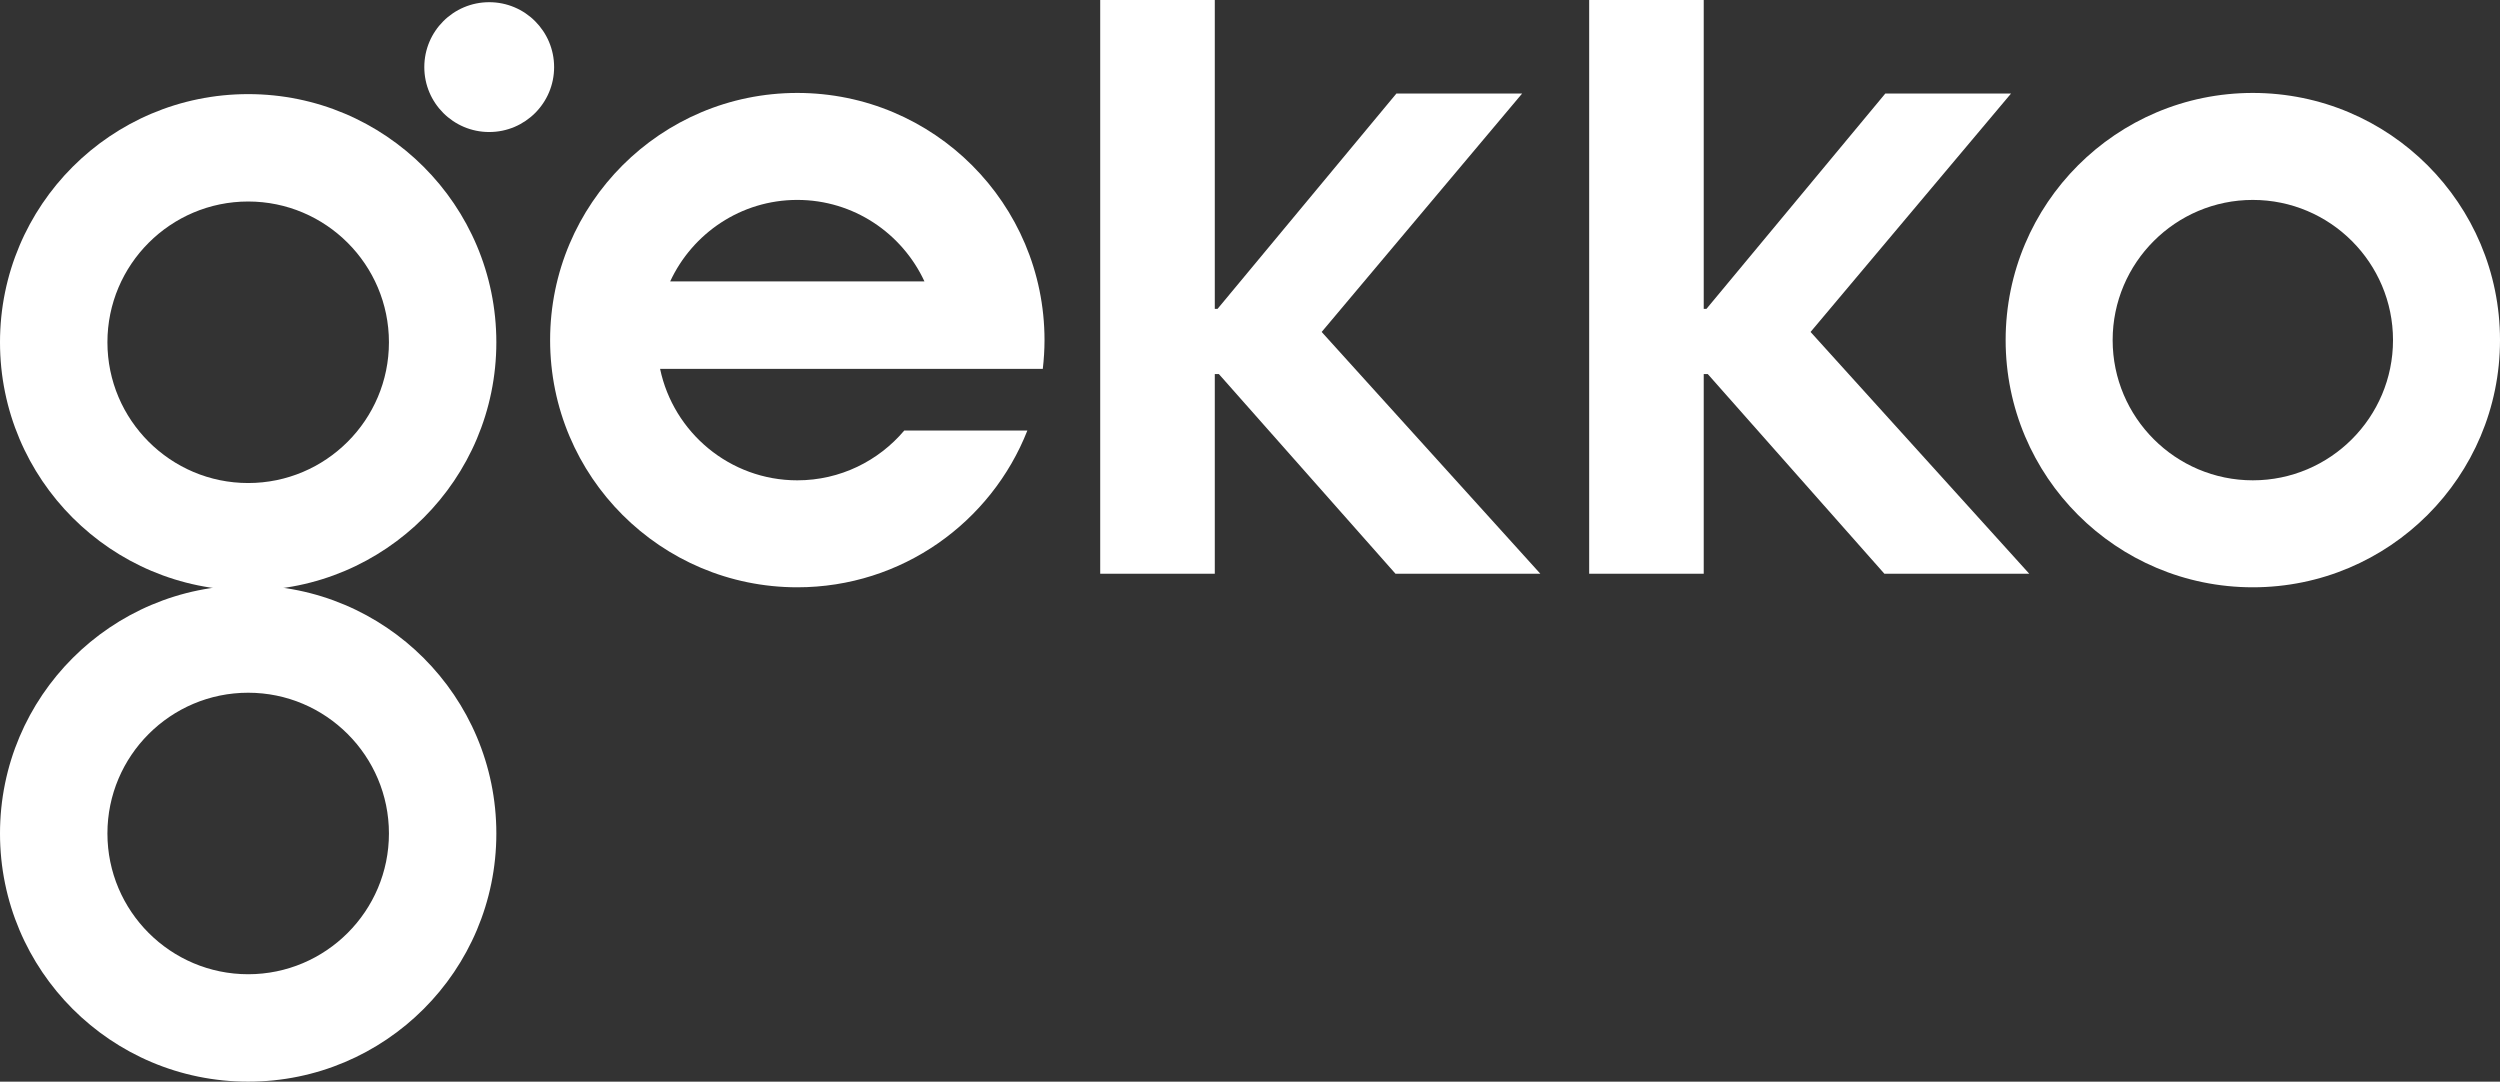
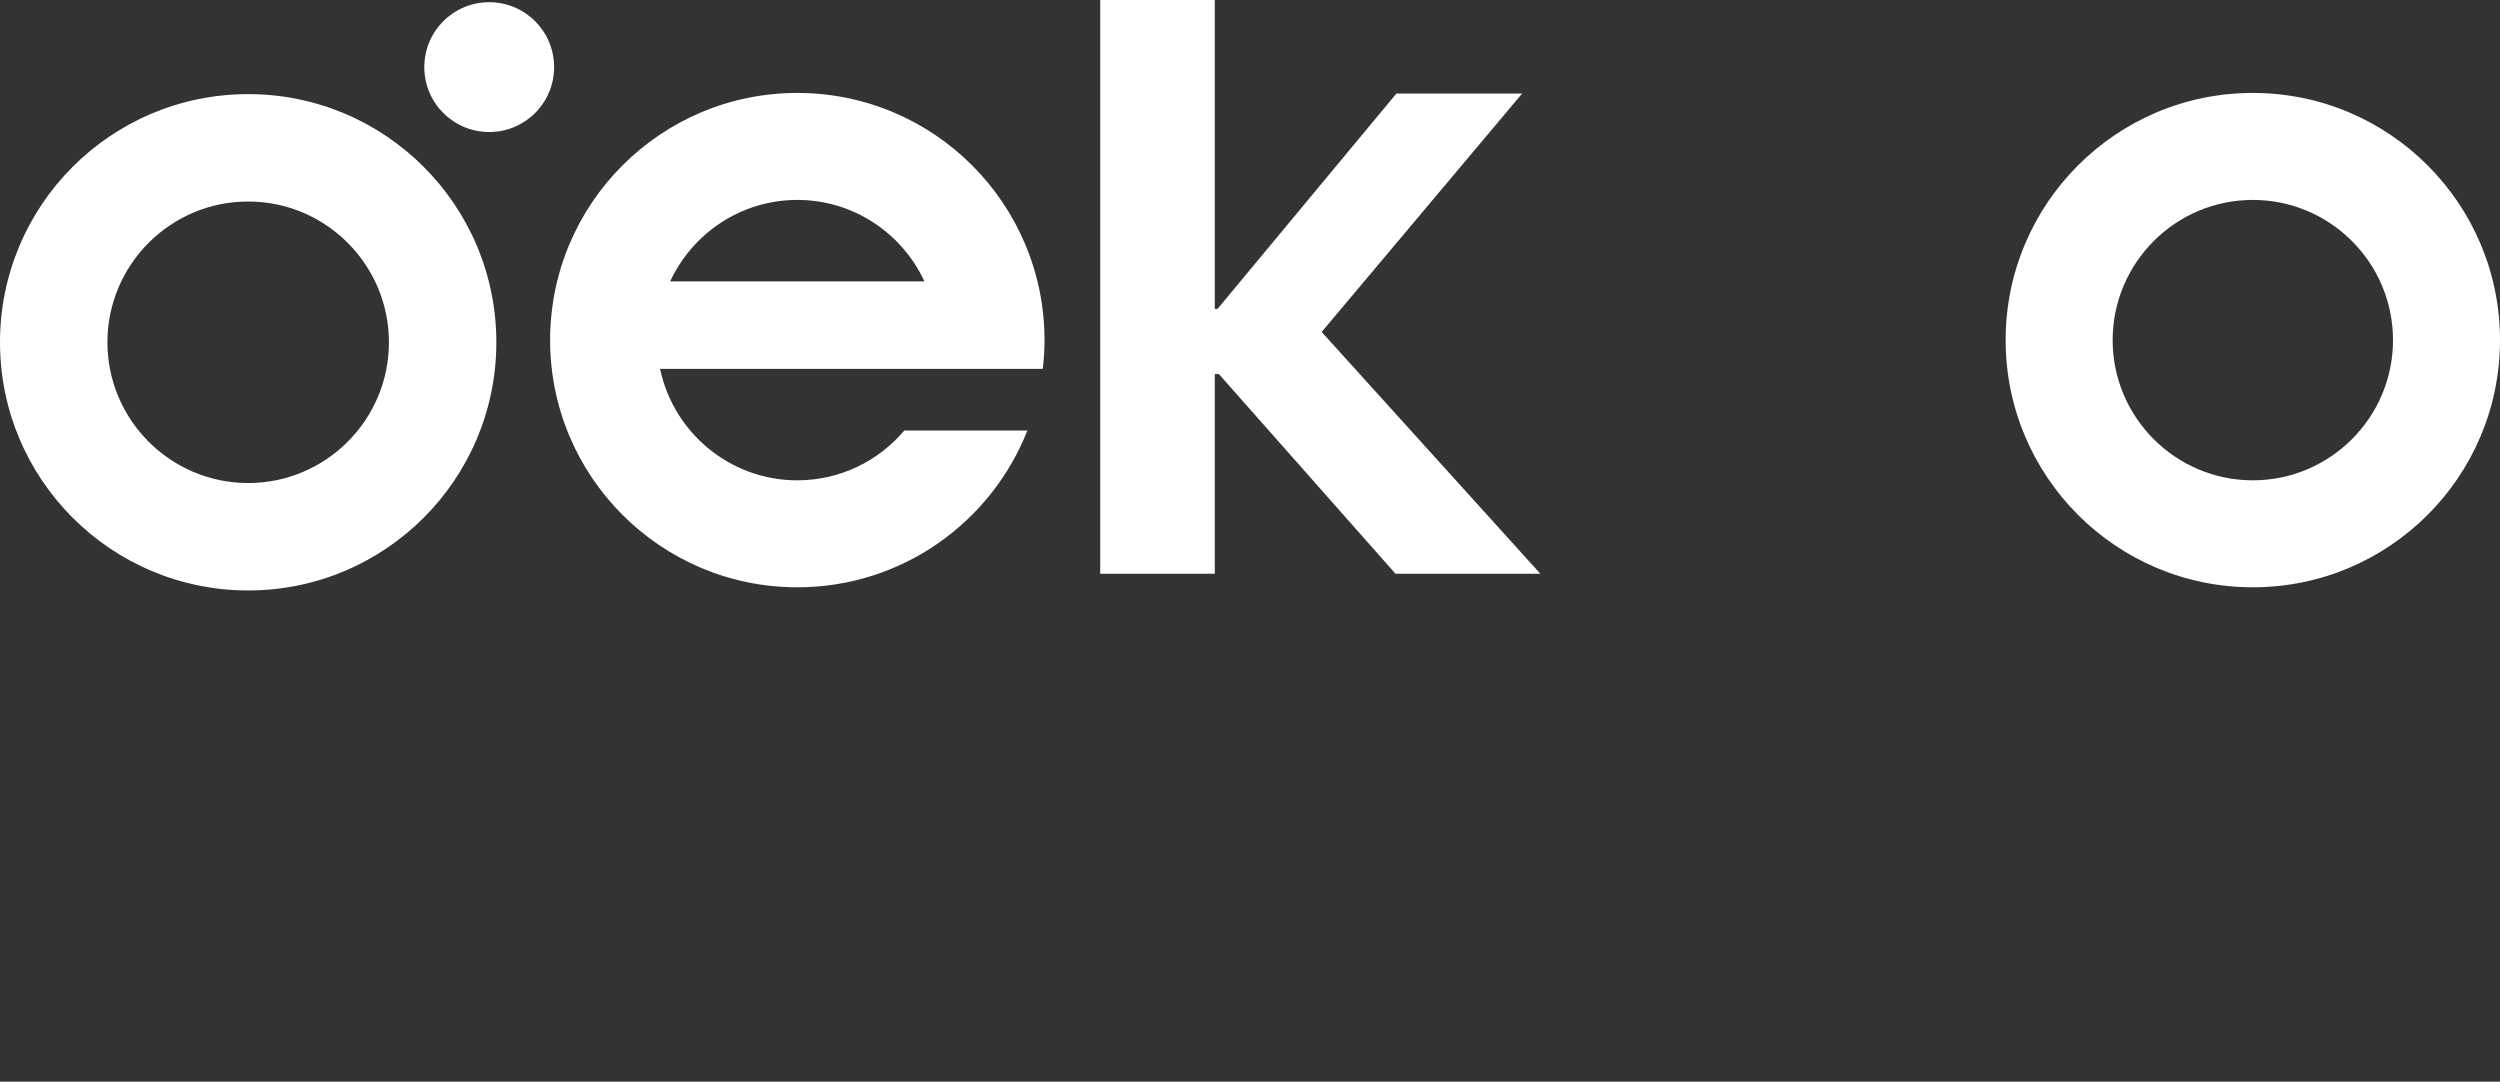
<svg xmlns="http://www.w3.org/2000/svg" version="1.1" id="Layer_1" x="0px" y="0px" width="320px" height="138.451px" viewBox="-559.5 1035.68 320 138.451" enable-background="new -559.5 1035.68 320 138.451" xml:space="preserve">
  <rect x="-559.5" y="1035.68" width="320" height="138.451" fill="#333333" stroke="none" />
  <g>
-     <path fill="#FFFFFF" d="M-527.733,1124.349c9.934,0,18.017,8.083,18.017,18.017c0,9.933-8.083,18.016-18.017,18.016   c-9.938,0-18.017-8.081-18.017-18.016C-545.752,1132.432-537.673,1124.349-527.733,1124.349 M-527.733,1110.603   c-17.547,0-31.767,14.223-31.767,31.765c0,17.541,14.22,31.764,31.767,31.764c17.543,0,31.765-14.219,31.765-31.764   C-495.968,1124.823-510.193,1110.603-527.733,1110.603L-527.733,1110.603z" />
    <path fill="#FFFFFF" d="M-527.733,1061.473c9.934,0,18.017,8.084,18.017,18.019s-8.083,18.016-18.017,18.016   c-9.938,0-18.017-8.083-18.017-18.016C-545.752,1069.557-537.673,1061.473-527.733,1061.473 M-527.733,1047.727   c-17.547,0-31.767,14.221-31.767,31.765c0,17.545,14.22,31.766,31.767,31.766c17.543,0,31.765-14.221,31.765-31.766   C-495.97,1061.948-510.193,1047.727-527.733,1047.727L-527.733,1047.727z" />
    <g>
      <path fill="#FFFFFF" d="M-505.189,1044.272c0-4.591,3.716-8.311,8.308-8.311c4.59,0,8.308,3.72,8.308,8.311    c0,4.586-3.716,8.307-8.308,8.307S-505.189,1048.86-505.189,1044.272z" />
    </g>
    <path fill="#FFFFFF" d="M-271.14,1047.576c-17.473,0-31.638,14.166-31.638,31.64c0,17.473,14.165,31.638,31.638,31.638   c17.475,0,31.64-14.165,31.64-31.638C-239.5,1061.742-253.665,1047.576-271.14,1047.576z M-271.14,1097.161   c-9.894,0-17.941-8.052-17.941-17.945c0-9.896,8.048-17.946,17.941-17.946c9.899,0,17.945,8.051,17.945,17.946   C-253.194,1089.11-261.24,1097.161-271.14,1097.161z" />
    <polygon fill="#FFFFFF" points="-364.67,1047.656 -380.764,1047.656 -403.655,1075.215 -404.007,1075.215 -404.007,1035.68    -418.673,1035.68 -418.673,1109.115 -404.007,1109.115 -404.007,1083.562 -403.483,1083.562 -380.881,1109.115 -362.34,1109.115    -390.327,1078.17  " />
-     <polygon fill="#FFFFFF" points="-302.091,1047.656 -318.183,1047.656 -341.074,1075.215 -341.423,1075.215 -341.423,1035.68    -356.086,1035.68 -356.086,1109.115 -341.423,1109.115 -341.423,1083.562 -340.904,1083.562 -318.302,1109.115 -299.759,1109.115    -327.748,1078.17  " />
    <path fill="#FFFFFF" d="M-457.446,1047.576c-17.47,0-31.639,14.166-31.639,31.64c0,17.473,14.167,31.638,31.639,31.638   c13.392,0,24.826-8.32,29.45-20.069h-15.755c-3.292,3.895-8.206,6.377-13.695,6.377c-8.632,0-15.854-6.127-17.562-14.263h48.985   c0.14-1.208,0.221-2.438,0.221-3.683C-425.805,1061.742-439.972,1047.576-457.446,1047.576z M-473.716,1071.698   c2.851-6.147,9.062-10.429,16.27-10.429c7.209,0,13.422,4.281,16.275,10.429H-473.716z" />
  </g>
</svg>